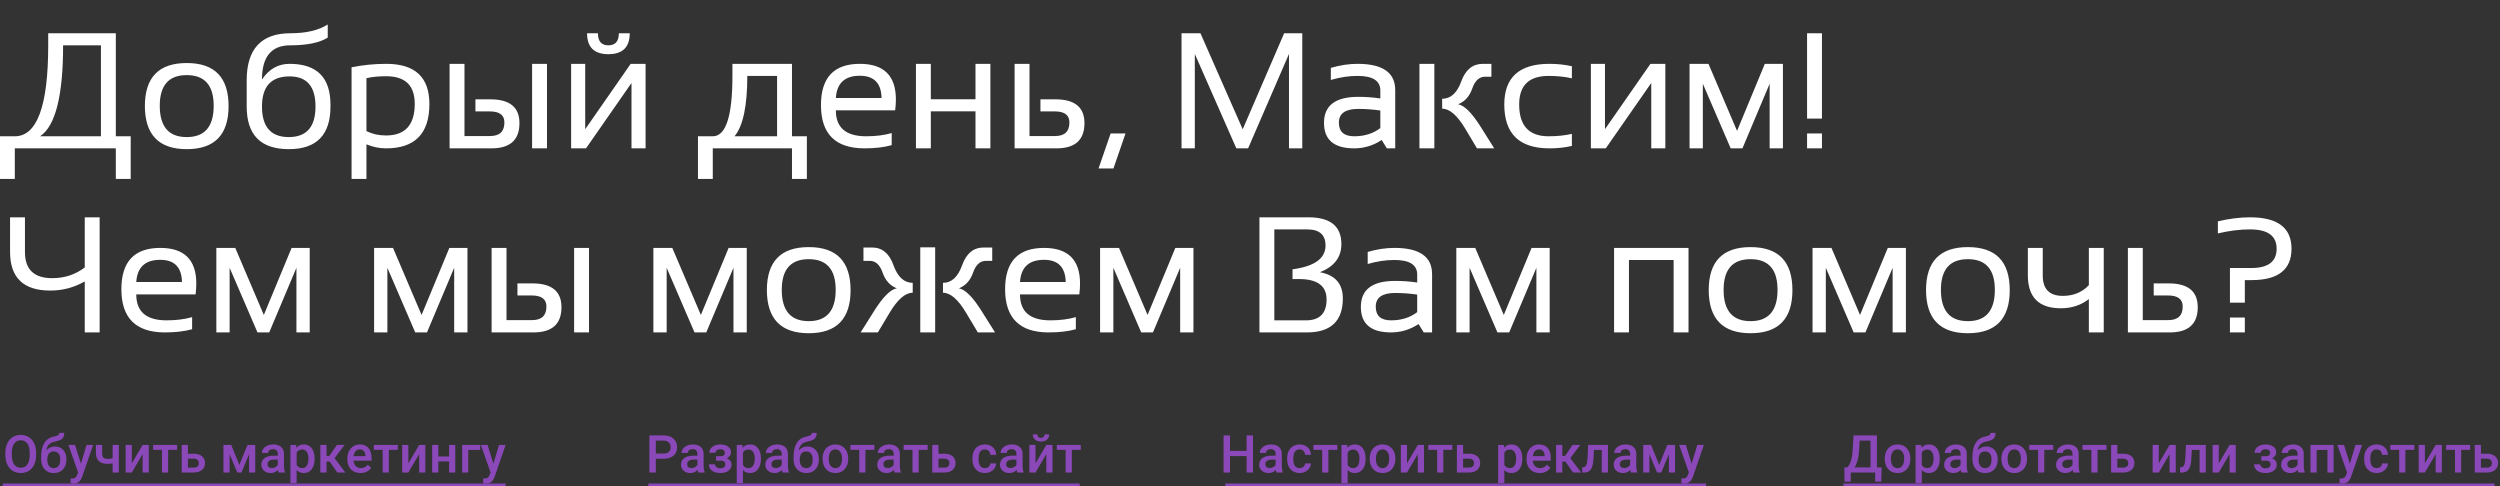
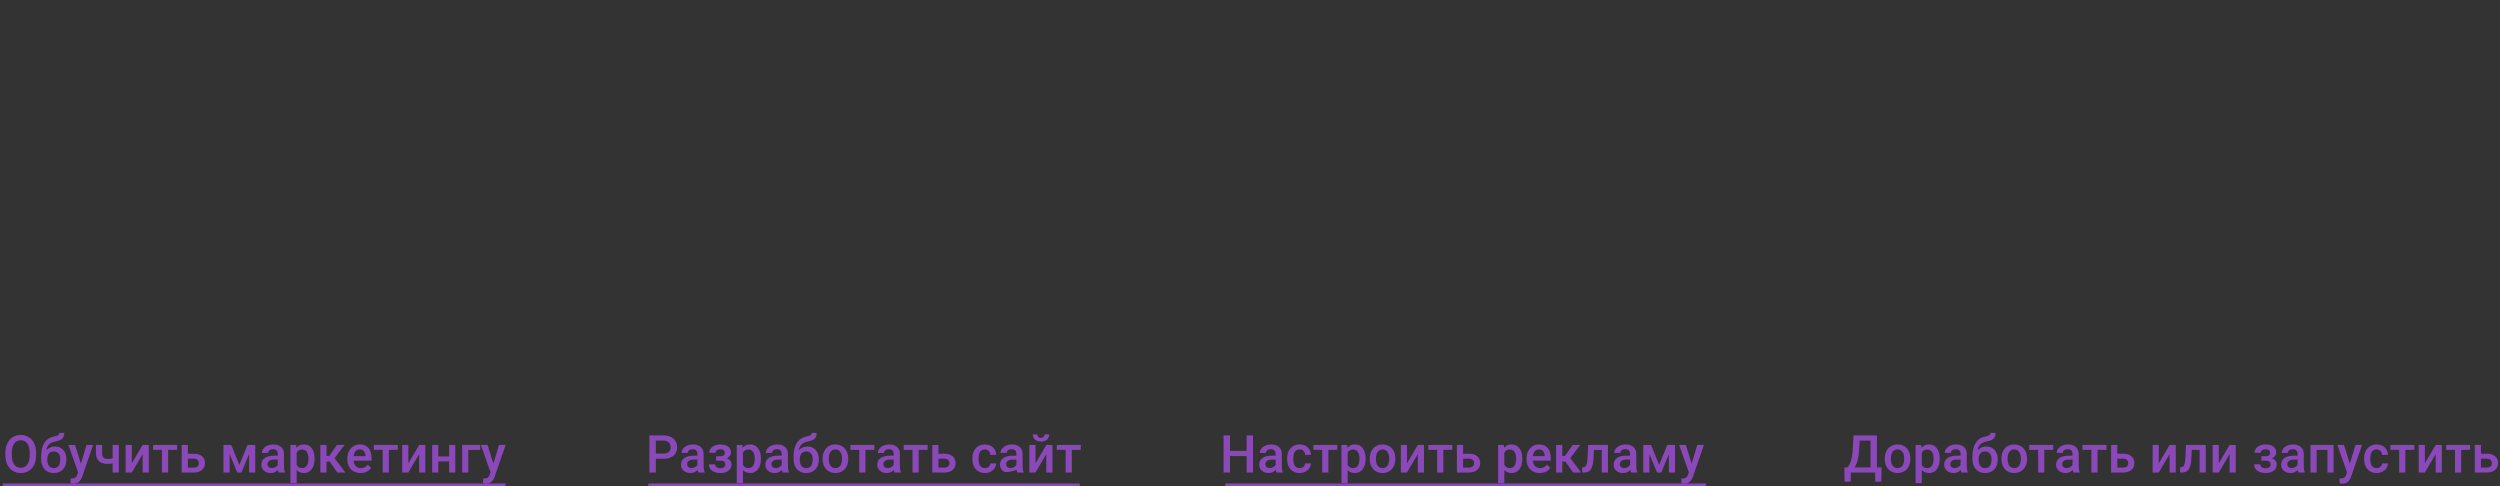
<svg xmlns="http://www.w3.org/2000/svg" width="910" height="177" viewBox="0 0 910 177" fill="none">
  <rect x="0" y="0" width="910" height="177" fill="#333333" stroke="none" />
-   <path d="M238.72 166.981V172H236.373V158.492H241.541C243.05 158.492 244.246 158.885 245.131 159.67C246.021 160.456 246.467 161.495 246.467 162.788C246.467 164.111 246.031 165.141 245.159 165.877C244.293 166.613 243.077 166.981 241.513 166.981H238.72ZM238.72 165.098H241.541C242.375 165.098 243.013 164.903 243.452 164.513C243.891 164.117 244.11 163.548 244.11 162.806C244.11 162.076 243.888 161.495 243.442 161.062C242.997 160.623 242.385 160.397 241.605 160.385H238.72V165.098ZM254.195 172C254.096 171.808 254.009 171.496 253.935 171.063C253.218 171.811 252.339 172.186 251.3 172.186C250.292 172.186 249.47 171.898 248.833 171.323C248.195 170.748 247.877 170.036 247.877 169.189C247.877 168.119 248.273 167.299 249.064 166.73C249.862 166.155 251 165.868 252.479 165.868H253.861V165.209C253.861 164.689 253.715 164.275 253.425 163.966C253.134 163.65 252.692 163.493 252.098 163.493C251.585 163.493 251.164 163.623 250.836 163.882C250.509 164.136 250.345 164.461 250.345 164.856H248.09C248.09 164.306 248.273 163.793 248.638 163.316C249.003 162.834 249.497 162.457 250.122 162.185C250.753 161.912 251.455 161.776 252.228 161.776C253.403 161.776 254.34 162.073 255.039 162.667C255.738 163.255 256.097 164.083 256.115 165.153V169.681C256.115 170.584 256.242 171.304 256.496 171.842V172H254.195ZM251.718 170.376C252.163 170.376 252.581 170.268 252.97 170.052C253.366 169.835 253.663 169.545 253.861 169.18V167.287H252.646C251.811 167.287 251.183 167.432 250.762 167.723C250.342 168.014 250.131 168.425 250.131 168.957C250.131 169.39 250.274 169.736 250.558 169.996C250.849 170.25 251.235 170.376 251.718 170.376ZM266.079 164.708C266.079 165.153 265.943 165.565 265.671 165.942C265.405 166.313 265.028 166.61 264.539 166.833C265.689 167.235 266.265 168.011 266.265 169.161C266.265 170.083 265.89 170.819 265.142 171.369C264.394 171.913 263.392 172.186 262.136 172.186C261.369 172.186 260.67 172.059 260.04 171.805C259.409 171.545 258.917 171.181 258.564 170.71C258.212 170.234 258.036 169.671 258.036 169.022H260.281C260.281 169.43 260.463 169.773 260.828 170.052C261.193 170.324 261.654 170.46 262.21 170.46C262.761 170.46 263.197 170.333 263.519 170.08C263.846 169.82 264.01 169.483 264.01 169.068C264.01 168.58 263.868 168.227 263.583 168.011C263.299 167.794 262.86 167.686 262.266 167.686H260.652V166.062H262.322C263.33 166.05 263.834 165.636 263.834 164.819C263.834 164.411 263.689 164.093 263.398 163.864C263.107 163.635 262.708 163.521 262.201 163.521C261.706 163.521 261.289 163.644 260.949 163.892C260.609 164.133 260.438 164.439 260.438 164.81H258.193C258.193 163.926 258.564 163.202 259.307 162.639C260.049 162.07 260.992 161.786 262.136 161.786C263.379 161.786 264.347 162.039 265.04 162.546C265.733 163.054 266.079 163.774 266.079 164.708ZM276.971 167.083C276.971 168.635 276.618 169.875 275.913 170.803C275.208 171.725 274.262 172.186 273.074 172.186C271.973 172.186 271.092 171.824 270.43 171.1V175.859H268.176V161.962H270.254L270.347 162.982C271.008 162.178 271.908 161.776 273.046 161.776C274.271 161.776 275.23 162.234 275.922 163.149C276.621 164.059 276.971 165.323 276.971 166.944V167.083ZM274.726 166.888C274.726 165.886 274.525 165.091 274.123 164.504C273.727 163.916 273.158 163.623 272.416 163.623C271.494 163.623 270.832 164.003 270.43 164.764V169.217C270.838 169.996 271.506 170.386 272.434 170.386C273.152 170.386 273.711 170.098 274.113 169.523C274.521 168.942 274.726 168.063 274.726 166.888ZM284.884 172C284.785 171.808 284.699 171.496 284.625 171.063C283.907 171.811 283.029 172.186 281.99 172.186C280.982 172.186 280.159 171.898 279.522 171.323C278.885 170.748 278.566 170.036 278.566 169.189C278.566 168.119 278.962 167.299 279.754 166.73C280.552 166.155 281.69 165.868 283.168 165.868H284.55V165.209C284.55 164.689 284.405 164.275 284.114 163.966C283.824 163.65 283.381 163.493 282.788 163.493C282.274 163.493 281.854 163.623 281.526 163.882C281.198 164.136 281.034 164.461 281.034 164.856H278.78C278.78 164.306 278.962 163.793 279.327 163.316C279.692 162.834 280.187 162.457 280.812 162.185C281.442 161.912 282.144 161.776 282.917 161.776C284.093 161.776 285.03 162.073 285.729 162.667C286.427 163.255 286.786 164.083 286.805 165.153V169.681C286.805 170.584 286.931 171.304 287.185 171.842V172H284.884ZM282.407 170.376C282.853 170.376 283.27 170.268 283.66 170.052C284.056 169.835 284.352 169.545 284.55 169.18V167.287H283.335C282.5 167.287 281.872 167.432 281.452 167.723C281.031 168.014 280.821 168.425 280.821 168.957C280.821 169.39 280.963 169.736 281.248 169.996C281.538 170.25 281.925 170.376 282.407 170.376ZM293.893 162.519C295.154 162.519 296.166 162.942 296.926 163.79C297.687 164.631 298.067 165.775 298.067 167.222V167.333C298.067 168.781 297.653 169.953 296.824 170.85C296.002 171.746 294.882 172.195 293.466 172.195C292.087 172.195 290.973 171.737 290.126 170.822C289.279 169.906 288.855 168.657 288.855 167.074V166.424C288.855 164.26 289.238 162.546 290.005 161.285C290.772 160.023 291.917 159.234 293.438 158.919C294.292 158.746 294.842 158.563 295.089 158.372C295.343 158.174 295.47 157.908 295.47 157.574H297.288C297.288 158.198 297.186 158.706 296.982 159.095C296.778 159.485 296.465 159.803 296.045 160.051C295.624 160.292 294.901 160.521 293.874 160.737C292.934 160.935 292.216 161.288 291.722 161.795C291.233 162.302 290.905 163.004 290.738 163.901C291.635 162.979 292.687 162.519 293.893 162.519ZM293.447 164.328C292.717 164.328 292.145 164.575 291.731 165.07C291.317 165.558 291.109 166.313 291.109 167.333C291.109 168.298 291.313 169.05 291.722 169.588C292.13 170.126 292.711 170.395 293.466 170.395C294.214 170.395 294.792 170.126 295.201 169.588C295.615 169.044 295.822 168.227 295.822 167.139C295.822 166.273 295.615 165.589 295.201 165.088C294.792 164.581 294.208 164.328 293.447 164.328ZM299.413 166.888C299.413 165.905 299.607 165.02 299.997 164.235C300.387 163.443 300.934 162.837 301.639 162.417C302.344 161.99 303.154 161.776 304.07 161.776C305.424 161.776 306.522 162.212 307.363 163.084C308.211 163.957 308.668 165.113 308.736 166.554L308.746 167.083C308.746 168.073 308.554 168.957 308.17 169.736C307.793 170.516 307.249 171.119 306.538 171.545C305.833 171.972 305.016 172.186 304.088 172.186C302.672 172.186 301.537 171.715 300.684 170.775C299.836 169.829 299.413 168.57 299.413 167V166.888ZM301.667 167.083C301.667 168.116 301.88 168.926 302.307 169.514C302.734 170.095 303.328 170.386 304.088 170.386C304.849 170.386 305.44 170.089 305.86 169.495C306.287 168.901 306.5 168.032 306.5 166.888C306.5 165.874 306.281 165.07 305.842 164.476C305.409 163.882 304.818 163.585 304.07 163.585C303.334 163.585 302.749 163.879 302.316 164.467C301.883 165.048 301.667 165.92 301.667 167.083ZM318.273 163.752H315.017V172H312.763V163.752H309.543V161.962H318.273V163.752ZM325.63 172C325.531 171.808 325.445 171.496 325.371 171.063C324.653 171.811 323.775 172.186 322.736 172.186C321.728 172.186 320.905 171.898 320.268 171.323C319.631 170.748 319.312 170.036 319.312 169.189C319.312 168.119 319.708 167.299 320.5 166.73C321.298 166.155 322.436 165.868 323.914 165.868H325.296V165.209C325.296 164.689 325.151 164.275 324.86 163.966C324.57 163.65 324.127 163.493 323.534 163.493C323.02 163.493 322.6 163.623 322.272 163.882C321.944 164.136 321.78 164.461 321.78 164.856H319.526C319.526 164.306 319.708 163.793 320.073 163.316C320.438 162.834 320.933 162.457 321.558 162.185C322.188 161.912 322.89 161.776 323.664 161.776C324.839 161.776 325.776 162.073 326.475 162.667C327.174 163.255 327.532 164.083 327.551 165.153V169.681C327.551 170.584 327.678 171.304 327.931 171.842V172H325.63ZM323.153 170.376C323.599 170.376 324.016 170.268 324.406 170.052C324.802 169.835 325.098 169.545 325.296 169.18V167.287H324.081C323.246 167.287 322.618 167.432 322.198 167.723C321.777 168.014 321.567 168.425 321.567 168.957C321.567 169.39 321.709 169.736 321.994 169.996C322.284 170.25 322.671 170.376 323.153 170.376ZM337.663 163.752H334.407V172H332.152V163.752H328.933V161.962H337.663V163.752ZM341.597 165.153H343.805C344.627 165.153 345.345 165.296 345.957 165.58C346.569 165.865 347.033 166.264 347.349 166.777C347.67 167.29 347.831 167.887 347.831 168.567C347.831 169.6 347.466 170.429 346.736 171.054C346.007 171.678 345.035 171.994 343.823 172H339.342V161.962H341.597V165.153ZM341.597 166.962V170.2H343.795C344.346 170.2 344.779 170.064 345.094 169.792C345.416 169.514 345.577 169.121 345.577 168.614C345.577 168.107 345.419 167.708 345.104 167.417C344.794 167.12 344.374 166.969 343.842 166.962H341.597ZM358.491 170.386C359.054 170.386 359.521 170.222 359.892 169.894C360.263 169.566 360.461 169.161 360.485 168.679H362.61C362.585 169.303 362.39 169.888 362.025 170.432C361.66 170.97 361.166 171.397 360.541 171.712C359.916 172.028 359.242 172.186 358.519 172.186C357.115 172.186 356.001 171.731 355.179 170.822C354.356 169.913 353.945 168.657 353.945 167.055V166.823C353.945 165.296 354.353 164.074 355.169 163.159C355.986 162.237 357.099 161.776 358.509 161.776C359.703 161.776 360.674 162.126 361.422 162.825C362.177 163.517 362.573 164.43 362.61 165.562H360.485C360.461 164.986 360.263 164.513 359.892 164.142C359.527 163.771 359.06 163.585 358.491 163.585C357.761 163.585 357.198 163.851 356.802 164.383C356.406 164.909 356.205 165.71 356.199 166.786V167.148C356.199 168.236 356.394 169.05 356.784 169.588C357.18 170.12 357.749 170.386 358.491 170.386ZM370.31 172C370.211 171.808 370.125 171.496 370.05 171.063C369.333 171.811 368.455 172.186 367.416 172.186C366.407 172.186 365.585 171.898 364.948 171.323C364.311 170.748 363.992 170.036 363.992 169.189C363.992 168.119 364.388 167.299 365.18 166.73C365.978 166.155 367.116 165.868 368.594 165.868H369.976V165.209C369.976 164.689 369.831 164.275 369.54 163.966C369.249 163.65 368.807 163.493 368.213 163.493C367.7 163.493 367.279 163.623 366.952 163.882C366.624 164.136 366.46 164.461 366.46 164.856H364.206C364.206 164.306 364.388 163.793 364.753 163.316C365.118 162.834 365.613 162.457 366.237 162.185C366.868 161.912 367.57 161.776 368.343 161.776C369.518 161.776 370.455 162.073 371.154 162.667C371.853 163.255 372.212 164.083 372.23 165.153V169.681C372.23 170.584 372.357 171.304 372.611 171.842V172H370.31ZM367.833 170.376C368.278 170.376 368.696 170.268 369.085 170.052C369.481 169.835 369.778 169.545 369.976 169.18V167.287H368.761C367.926 167.287 367.298 167.432 366.877 167.723C366.457 168.014 366.247 168.425 366.247 168.957C366.247 169.39 366.389 169.736 366.673 169.996C366.964 170.25 367.351 170.376 367.833 170.376ZM380.858 161.962H383.104V172H380.858V165.302L376.925 172H374.68V161.962H376.925V168.66L380.858 161.962ZM381.916 158.112C381.916 158.891 381.644 159.522 381.1 160.004C380.555 160.487 379.829 160.728 378.919 160.728C378.01 160.728 377.284 160.487 376.739 160.004C376.195 159.522 375.923 158.891 375.923 158.112H377.611C377.611 158.52 377.726 158.839 377.955 159.067C378.19 159.29 378.511 159.401 378.919 159.401C379.328 159.401 379.646 159.29 379.875 159.067C380.104 158.839 380.218 158.52 380.218 158.112H381.916ZM393.401 163.752H390.145V172H387.891V163.752H384.671V161.962H393.401V163.752Z" fill="#8A48B8" />
+   <path d="M238.72 166.981V172H236.373V158.492H241.541C243.05 158.492 244.246 158.885 245.131 159.67C246.021 160.456 246.467 161.495 246.467 162.788C246.467 164.111 246.031 165.141 245.159 165.877C244.293 166.613 243.077 166.981 241.513 166.981H238.72ZM238.72 165.098H241.541C242.375 165.098 243.013 164.903 243.452 164.513C243.891 164.117 244.11 163.548 244.11 162.806C244.11 162.076 243.888 161.495 243.442 161.062C242.997 160.623 242.385 160.397 241.605 160.385H238.72V165.098ZM254.195 172C254.096 171.808 254.009 171.496 253.935 171.063C253.218 171.811 252.339 172.186 251.3 172.186C250.292 172.186 249.47 171.898 248.833 171.323C248.195 170.748 247.877 170.036 247.877 169.189C247.877 168.119 248.273 167.299 249.064 166.73C249.862 166.155 251 165.868 252.479 165.868H253.861V165.209C253.861 164.689 253.715 164.275 253.425 163.966C253.134 163.65 252.692 163.493 252.098 163.493C251.585 163.493 251.164 163.623 250.836 163.882C250.509 164.136 250.345 164.461 250.345 164.856H248.09C248.09 164.306 248.273 163.793 248.638 163.316C249.003 162.834 249.497 162.457 250.122 162.185C250.753 161.912 251.455 161.776 252.228 161.776C253.403 161.776 254.34 162.073 255.039 162.667C255.738 163.255 256.097 164.083 256.115 165.153V169.681C256.115 170.584 256.242 171.304 256.496 171.842V172H254.195ZM251.718 170.376C252.163 170.376 252.581 170.268 252.97 170.052C253.366 169.835 253.663 169.545 253.861 169.18V167.287H252.646C251.811 167.287 251.183 167.432 250.762 167.723C250.342 168.014 250.131 168.425 250.131 168.957C250.131 169.39 250.274 169.736 250.558 169.996C250.849 170.25 251.235 170.376 251.718 170.376ZM266.079 164.708C266.079 165.153 265.943 165.565 265.671 165.942C265.405 166.313 265.028 166.61 264.539 166.833C265.689 167.235 266.265 168.011 266.265 169.161C266.265 170.083 265.89 170.819 265.142 171.369C264.394 171.913 263.392 172.186 262.136 172.186C261.369 172.186 260.67 172.059 260.04 171.805C259.409 171.545 258.917 171.181 258.564 170.71C258.212 170.234 258.036 169.671 258.036 169.022H260.281C260.281 169.43 260.463 169.773 260.828 170.052C261.193 170.324 261.654 170.46 262.21 170.46C262.761 170.46 263.197 170.333 263.519 170.08C263.846 169.82 264.01 169.483 264.01 169.068C264.01 168.58 263.868 168.227 263.583 168.011C263.299 167.794 262.86 167.686 262.266 167.686H260.652V166.062H262.322C263.33 166.05 263.834 165.636 263.834 164.819C263.834 164.411 263.689 164.093 263.398 163.864C263.107 163.635 262.708 163.521 262.201 163.521C261.706 163.521 261.289 163.644 260.949 163.892C260.609 164.133 260.438 164.439 260.438 164.81H258.193C258.193 163.926 258.564 163.202 259.307 162.639C260.049 162.07 260.992 161.786 262.136 161.786C263.379 161.786 264.347 162.039 265.04 162.546C265.733 163.054 266.079 163.774 266.079 164.708ZM276.971 167.083C276.971 168.635 276.618 169.875 275.913 170.803C275.208 171.725 274.262 172.186 273.074 172.186C271.973 172.186 271.092 171.824 270.43 171.1V175.859H268.176V161.962H270.254L270.347 162.982C271.008 162.178 271.908 161.776 273.046 161.776C274.271 161.776 275.23 162.234 275.922 163.149C276.621 164.059 276.971 165.323 276.971 166.944V167.083ZM274.726 166.888C274.726 165.886 274.525 165.091 274.123 164.504C273.727 163.916 273.158 163.623 272.416 163.623C271.494 163.623 270.832 164.003 270.43 164.764V169.217C270.838 169.996 271.506 170.386 272.434 170.386C273.152 170.386 273.711 170.098 274.113 169.523C274.521 168.942 274.726 168.063 274.726 166.888ZM284.884 172C284.785 171.808 284.699 171.496 284.625 171.063C283.907 171.811 283.029 172.186 281.99 172.186C280.982 172.186 280.159 171.898 279.522 171.323C278.885 170.748 278.566 170.036 278.566 169.189C278.566 168.119 278.962 167.299 279.754 166.73C280.552 166.155 281.69 165.868 283.168 165.868H284.55V165.209C284.55 164.689 284.405 164.275 284.114 163.966C283.824 163.65 283.381 163.493 282.788 163.493C282.274 163.493 281.854 163.623 281.526 163.882C281.198 164.136 281.034 164.461 281.034 164.856H278.78C278.78 164.306 278.962 163.793 279.327 163.316C279.692 162.834 280.187 162.457 280.812 162.185C281.442 161.912 282.144 161.776 282.917 161.776C284.093 161.776 285.03 162.073 285.729 162.667C286.427 163.255 286.786 164.083 286.805 165.153V169.681C286.805 170.584 286.931 171.304 287.185 171.842V172H284.884ZM282.407 170.376C282.853 170.376 283.27 170.268 283.66 170.052C284.056 169.835 284.352 169.545 284.55 169.18V167.287H283.335C282.5 167.287 281.872 167.432 281.452 167.723C281.031 168.014 280.821 168.425 280.821 168.957C280.821 169.39 280.963 169.736 281.248 169.996C281.538 170.25 281.925 170.376 282.407 170.376ZM293.893 162.519C295.154 162.519 296.166 162.942 296.926 163.79C297.687 164.631 298.067 165.775 298.067 167.222V167.333C298.067 168.781 297.653 169.953 296.824 170.85C296.002 171.746 294.882 172.195 293.466 172.195C292.087 172.195 290.973 171.737 290.126 170.822C289.279 169.906 288.855 168.657 288.855 167.074V166.424C288.855 164.26 289.238 162.546 290.005 161.285C290.772 160.023 291.917 159.234 293.438 158.919C294.292 158.746 294.842 158.563 295.089 158.372C295.343 158.174 295.47 157.908 295.47 157.574H297.288C297.288 158.198 297.186 158.706 296.982 159.095C296.778 159.485 296.465 159.803 296.045 160.051C295.624 160.292 294.901 160.521 293.874 160.737C292.934 160.935 292.216 161.288 291.722 161.795C291.233 162.302 290.905 163.004 290.738 163.901C291.635 162.979 292.687 162.519 293.893 162.519ZM293.447 164.328C292.717 164.328 292.145 164.575 291.731 165.07C291.317 165.558 291.109 166.313 291.109 167.333C291.109 168.298 291.313 169.05 291.722 169.588C292.13 170.126 292.711 170.395 293.466 170.395C294.214 170.395 294.792 170.126 295.201 169.588C295.615 169.044 295.822 168.227 295.822 167.139C295.822 166.273 295.615 165.589 295.201 165.088C294.792 164.581 294.208 164.328 293.447 164.328ZM299.413 166.888C299.413 165.905 299.607 165.02 299.997 164.235C300.387 163.443 300.934 162.837 301.639 162.417C302.344 161.99 303.154 161.776 304.07 161.776C305.424 161.776 306.522 162.212 307.363 163.084C308.211 163.957 308.668 165.113 308.736 166.554L308.746 167.083C308.746 168.073 308.554 168.957 308.17 169.736C307.793 170.516 307.249 171.119 306.538 171.545C305.833 171.972 305.016 172.186 304.088 172.186C302.672 172.186 301.537 171.715 300.684 170.775C299.836 169.829 299.413 168.57 299.413 167V166.888ZM301.667 167.083C301.667 168.116 301.88 168.926 302.307 169.514C302.734 170.095 303.328 170.386 304.088 170.386C304.849 170.386 305.44 170.089 305.86 169.495C306.287 168.901 306.5 168.032 306.5 166.888C306.5 165.874 306.281 165.07 305.842 164.476C305.409 163.882 304.818 163.585 304.07 163.585C303.334 163.585 302.749 163.879 302.316 164.467C301.883 165.048 301.667 165.92 301.667 167.083ZM318.273 163.752H315.017V172H312.763V163.752H309.543V161.962H318.273V163.752ZM325.63 172C325.531 171.808 325.445 171.496 325.371 171.063C324.653 171.811 323.775 172.186 322.736 172.186C321.728 172.186 320.905 171.898 320.268 171.323C319.631 170.748 319.312 170.036 319.312 169.189C319.312 168.119 319.708 167.299 320.5 166.73C321.298 166.155 322.436 165.868 323.914 165.868H325.296V165.209C325.296 164.689 325.151 164.275 324.86 163.966C324.57 163.65 324.127 163.493 323.534 163.493C323.02 163.493 322.6 163.623 322.272 163.882C321.944 164.136 321.78 164.461 321.78 164.856H319.526C319.526 164.306 319.708 163.793 320.073 163.316C320.438 162.834 320.933 162.457 321.558 162.185C322.188 161.912 322.89 161.776 323.664 161.776C324.839 161.776 325.776 162.073 326.475 162.667C327.174 163.255 327.532 164.083 327.551 165.153V169.681C327.551 170.584 327.678 171.304 327.931 171.842V172H325.63ZM323.153 170.376C323.599 170.376 324.016 170.268 324.406 170.052C324.802 169.835 325.098 169.545 325.296 169.18V167.287H324.081C323.246 167.287 322.618 167.432 322.198 167.723C321.777 168.014 321.567 168.425 321.567 168.957C321.567 169.39 321.709 169.736 321.994 169.996C322.284 170.25 322.671 170.376 323.153 170.376ZM337.663 163.752H334.407V172H332.152V163.752H328.933V161.962H337.663V163.752ZM341.597 165.153H343.805C344.627 165.153 345.345 165.296 345.957 165.58C346.569 165.865 347.033 166.264 347.349 166.777C347.67 167.29 347.831 167.887 347.831 168.567C347.831 169.6 347.466 170.429 346.736 171.054C346.007 171.678 345.035 171.994 343.823 172H339.342V161.962H341.597V165.153ZM341.597 166.962V170.2H343.795C344.346 170.2 344.779 170.064 345.094 169.792C345.416 169.514 345.577 169.121 345.577 168.614C345.577 168.107 345.419 167.708 345.104 167.417C344.794 167.12 344.374 166.969 343.842 166.962H341.597ZM358.491 170.386C359.054 170.386 359.521 170.222 359.892 169.894C360.263 169.566 360.461 169.161 360.485 168.679H362.61C362.585 169.303 362.39 169.888 362.025 170.432C361.66 170.97 361.166 171.397 360.541 171.712C359.916 172.028 359.242 172.186 358.519 172.186C357.115 172.186 356.001 171.731 355.179 170.822C354.356 169.913 353.945 168.657 353.945 167.055V166.823C353.945 165.296 354.353 164.074 355.169 163.159C355.986 162.237 357.099 161.776 358.509 161.776C359.703 161.776 360.674 162.126 361.422 162.825C362.177 163.517 362.573 164.43 362.61 165.562H360.485C360.461 164.986 360.263 164.513 359.892 164.142C359.527 163.771 359.06 163.585 358.491 163.585C357.761 163.585 357.198 163.851 356.802 164.383C356.406 164.909 356.205 165.71 356.199 166.786V167.148C356.199 168.236 356.394 169.05 356.784 169.588C357.18 170.12 357.749 170.386 358.491 170.386ZM370.31 172C370.211 171.808 370.125 171.496 370.05 171.063C366.407 172.186 365.585 171.898 364.948 171.323C364.311 170.748 363.992 170.036 363.992 169.189C363.992 168.119 364.388 167.299 365.18 166.73C365.978 166.155 367.116 165.868 368.594 165.868H369.976V165.209C369.976 164.689 369.831 164.275 369.54 163.966C369.249 163.65 368.807 163.493 368.213 163.493C367.7 163.493 367.279 163.623 366.952 163.882C366.624 164.136 366.46 164.461 366.46 164.856H364.206C364.206 164.306 364.388 163.793 364.753 163.316C365.118 162.834 365.613 162.457 366.237 162.185C366.868 161.912 367.57 161.776 368.343 161.776C369.518 161.776 370.455 162.073 371.154 162.667C371.853 163.255 372.212 164.083 372.23 165.153V169.681C372.23 170.584 372.357 171.304 372.611 171.842V172H370.31ZM367.833 170.376C368.278 170.376 368.696 170.268 369.085 170.052C369.481 169.835 369.778 169.545 369.976 169.18V167.287H368.761C367.926 167.287 367.298 167.432 366.877 167.723C366.457 168.014 366.247 168.425 366.247 168.957C366.247 169.39 366.389 169.736 366.673 169.996C366.964 170.25 367.351 170.376 367.833 170.376ZM380.858 161.962H383.104V172H380.858V165.302L376.925 172H374.68V161.962H376.925V168.66L380.858 161.962ZM381.916 158.112C381.916 158.891 381.644 159.522 381.1 160.004C380.555 160.487 379.829 160.728 378.919 160.728C378.01 160.728 377.284 160.487 376.739 160.004C376.195 159.522 375.923 158.891 375.923 158.112H377.611C377.611 158.52 377.726 158.839 377.955 159.067C378.19 159.29 378.511 159.401 378.919 159.401C379.328 159.401 379.646 159.29 379.875 159.067C380.104 158.839 380.218 158.52 380.218 158.112H381.916ZM393.401 163.752H390.145V172H387.891V163.752H384.671V161.962H393.401V163.752Z" fill="#8A48B8" />
  <line x1="236" y1="176.5" x2="393" y2="176.5" stroke="#8A48B8" />
  <path d="M684.795 175.321H682.569V172H673.672V175.321H671.408L671.334 170.126H672.419C672.958 169.606 673.387 168.852 673.709 167.862C674.031 166.867 674.238 165.741 674.331 164.485L674.683 158.492H683.2V170.126H684.916L684.795 175.321ZM675.073 170.126H680.862V160.385H676.919L676.696 164.188C676.529 166.73 675.988 168.71 675.073 170.126ZM686.039 166.888C686.039 165.905 686.233 165.02 686.623 164.235C687.013 163.443 687.56 162.837 688.265 162.417C688.97 161.99 689.78 161.776 690.696 161.776C692.05 161.776 693.148 162.212 693.989 163.084C694.837 163.957 695.294 165.113 695.362 166.554L695.372 167.083C695.372 168.073 695.18 168.957 694.796 169.736C694.419 170.516 693.875 171.119 693.164 171.545C692.458 171.972 691.642 172.186 690.714 172.186C689.298 172.186 688.163 171.715 687.31 170.775C686.462 169.829 686.039 168.57 686.039 167V166.888ZM688.293 167.083C688.293 168.116 688.506 168.926 688.933 169.514C689.36 170.095 689.954 170.386 690.714 170.386C691.475 170.386 692.066 170.089 692.486 169.495C692.913 168.901 693.126 168.032 693.126 166.888C693.126 165.874 692.907 165.07 692.468 164.476C692.035 163.882 691.444 163.585 690.696 163.585C689.96 163.585 689.375 163.879 688.942 164.467C688.509 165.048 688.293 165.92 688.293 167.083ZM706.068 167.083C706.068 168.635 705.716 169.875 705.011 170.803C704.306 171.725 703.359 172.186 702.172 172.186C701.071 172.186 700.19 171.824 699.528 171.1V175.859H697.273V161.962H699.352L699.444 162.982C700.106 162.178 701.006 161.776 702.144 161.776C703.369 161.776 704.327 162.234 705.02 163.149C705.719 164.059 706.068 165.323 706.068 166.944V167.083ZM703.823 166.888C703.823 165.886 703.622 165.091 703.22 164.504C702.824 163.916 702.255 163.623 701.513 163.623C700.592 163.623 699.93 164.003 699.528 164.764V169.217C699.936 169.996 700.604 170.386 701.532 170.386C702.249 170.386 702.809 170.098 703.211 169.523C703.619 168.942 703.823 168.063 703.823 166.888ZM713.982 172C713.883 171.808 713.796 171.496 713.722 171.063C713.005 171.811 712.126 172.186 711.087 172.186C710.079 172.186 709.257 171.898 708.62 171.323C707.983 170.748 707.664 170.036 707.664 169.189C707.664 168.119 708.06 167.299 708.852 166.73C709.649 166.155 710.787 165.868 712.266 165.868H713.648V165.209C713.648 164.689 713.503 164.275 713.212 163.966C712.921 163.65 712.479 163.493 711.885 163.493C711.372 163.493 710.951 163.623 710.624 163.882C710.296 164.136 710.132 164.461 710.132 164.856H707.877C707.877 164.306 708.06 163.793 708.425 163.316C708.79 162.834 709.285 162.457 709.909 162.185C710.54 161.912 711.242 161.776 712.015 161.776C713.19 161.776 714.127 162.073 714.826 162.667C715.525 163.255 715.884 164.083 715.902 165.153V169.681C715.902 170.584 716.029 171.304 716.283 171.842V172H713.982ZM711.505 170.376C711.95 170.376 712.368 170.268 712.757 170.052C713.153 169.835 713.45 169.545 713.648 169.18V167.287H712.433C711.598 167.287 710.97 167.432 710.549 167.723C710.129 168.014 709.918 168.425 709.918 168.957C709.918 169.39 710.061 169.736 710.345 169.996C710.636 170.25 711.022 170.376 711.505 170.376ZM722.99 162.519C724.252 162.519 725.263 162.942 726.024 163.79C726.785 164.631 727.165 165.775 727.165 167.222V167.333C727.165 168.781 726.751 169.953 725.922 170.85C725.099 171.746 723.98 172.195 722.563 172.195C721.184 172.195 720.071 171.737 719.224 170.822C718.376 169.906 717.953 168.657 717.953 167.074V166.424C717.953 164.26 718.336 162.546 719.103 161.285C719.87 160.023 721.014 159.234 722.536 158.919C723.389 158.746 723.94 158.563 724.187 158.372C724.441 158.174 724.567 157.908 724.567 157.574H726.386C726.386 158.198 726.284 158.706 726.08 159.095C725.875 159.485 725.563 159.803 725.143 160.051C724.722 160.292 723.998 160.521 722.972 160.737C722.032 160.935 721.314 161.288 720.819 161.795C720.331 162.302 720.003 163.004 719.836 163.901C720.733 162.979 721.784 162.519 722.99 162.519ZM722.545 164.328C721.815 164.328 721.243 164.575 720.829 165.07C720.414 165.558 720.207 166.313 720.207 167.333C720.207 168.298 720.411 169.05 720.819 169.588C721.228 170.126 721.809 170.395 722.563 170.395C723.312 170.395 723.89 170.126 724.298 169.588C724.713 169.044 724.92 168.227 724.92 167.139C724.92 166.273 724.713 165.589 724.298 165.088C723.89 164.581 723.306 164.328 722.545 164.328ZM728.51 166.888C728.51 165.905 728.705 165.02 729.095 164.235C729.484 163.443 730.032 162.837 730.737 162.417C731.442 161.99 732.252 161.776 733.167 161.776C734.522 161.776 735.62 162.212 736.461 163.084C737.308 163.957 737.766 165.113 737.834 166.554L737.843 167.083C737.843 168.073 737.652 168.957 737.268 169.736C736.891 170.516 736.347 171.119 735.635 171.545C734.93 171.972 734.114 172.186 733.186 172.186C731.77 172.186 730.635 171.715 729.781 170.775C728.934 169.829 728.51 168.57 728.51 167V166.888ZM730.765 167.083C730.765 168.116 730.978 168.926 731.405 169.514C731.832 170.095 732.425 170.386 733.186 170.386C733.947 170.386 734.537 170.089 734.958 169.495C735.385 168.901 735.598 168.032 735.598 166.888C735.598 165.874 735.379 165.07 734.939 164.476C734.507 163.882 733.916 163.585 733.167 163.585C732.431 163.585 731.847 163.879 731.414 164.467C730.981 165.048 730.765 165.92 730.765 167.083ZM747.371 163.752H744.115V172H741.86V163.752H738.641V161.962H747.371V163.752ZM754.728 172C754.629 171.808 754.542 171.496 754.468 171.063C753.751 171.811 752.873 172.186 751.833 172.186C750.825 172.186 750.003 171.898 749.366 171.323C748.729 170.748 748.41 170.036 748.41 169.189C748.41 168.119 748.806 167.299 749.598 166.73C750.396 166.155 751.534 165.868 753.012 165.868H754.394V165.209C754.394 164.689 754.249 164.275 753.958 163.966C753.667 163.65 753.225 163.493 752.631 163.493C752.118 163.493 751.697 163.623 751.37 163.882C751.042 164.136 750.878 164.461 750.878 164.856H748.624C748.624 164.306 748.806 163.793 749.171 163.316C749.536 162.834 750.031 162.457 750.655 162.185C751.286 161.912 751.988 161.776 752.761 161.776C753.936 161.776 754.873 162.073 755.572 162.667C756.271 163.255 756.63 164.083 756.648 165.153V169.681C756.648 170.584 756.775 171.304 757.029 171.842V172H754.728ZM752.251 170.376C752.696 170.376 753.114 170.268 753.503 170.052C753.899 169.835 754.196 169.545 754.394 169.18V167.287H753.179C752.344 167.287 751.716 167.432 751.295 167.723C750.875 168.014 750.665 168.425 750.665 168.957C750.665 169.39 750.807 169.736 751.091 169.996C751.382 170.25 751.769 170.376 752.251 170.376ZM766.761 163.752H763.504V172H761.25V163.752H758.031V161.962H766.761V163.752ZM770.694 165.153H772.902C773.725 165.153 774.442 165.296 775.055 165.58C775.667 165.865 776.131 166.264 776.446 166.777C776.768 167.29 776.929 167.887 776.929 168.567C776.929 169.6 776.564 170.429 775.834 171.054C775.104 171.678 774.133 171.994 772.921 172H768.44V161.962H770.694V165.153ZM770.694 166.962V170.2H772.893C773.444 170.2 773.876 170.064 774.192 169.792C774.514 169.514 774.674 169.121 774.674 168.614C774.674 168.107 774.517 167.708 774.201 167.417C773.892 167.12 773.471 166.969 772.939 166.962H770.694ZM789.731 161.962H791.977V172H789.731V165.302L785.798 172H783.553V161.962H785.798V168.66L789.731 161.962ZM802.905 161.962V172H800.651V163.78H797.812L797.626 167.278C797.509 168.96 797.184 170.169 796.652 170.905C796.127 171.635 795.319 172 794.231 172H793.535L793.526 170.126L793.99 170.08C794.485 170.012 794.843 169.712 795.066 169.18C795.295 168.642 795.44 167.664 795.502 166.248L795.688 161.962H802.905ZM811.57 161.962H813.815V172H811.57V165.302L807.637 172H805.392V161.962H807.637V168.66L811.57 161.962ZM828.548 164.708C828.548 165.153 828.412 165.565 828.14 165.942C827.874 166.313 827.496 166.61 827.008 166.833C828.158 167.235 828.733 168.011 828.733 169.161C828.733 170.083 828.359 170.819 827.611 171.369C826.862 171.913 825.861 172.186 824.605 172.186C823.838 172.186 823.139 172.059 822.508 171.805C821.877 171.545 821.386 171.181 821.033 170.71C820.681 170.234 820.504 169.671 820.504 169.022H822.75C822.75 169.43 822.932 169.773 823.297 170.052C823.662 170.324 824.123 170.46 824.679 170.46C825.23 170.46 825.666 170.333 825.987 170.08C826.315 169.82 826.479 169.483 826.479 169.068C826.479 168.58 826.337 168.227 826.052 168.011C825.768 167.794 825.329 167.686 824.735 167.686H823.121V166.062H824.791C825.799 166.05 826.303 165.636 826.303 164.819C826.303 164.411 826.157 164.093 825.867 163.864C825.576 163.635 825.177 163.521 824.67 163.521C824.175 163.521 823.758 163.644 823.417 163.892C823.077 164.133 822.907 164.439 822.907 164.81H820.662C820.662 163.926 821.033 163.202 821.775 162.639C822.518 162.07 823.461 161.786 824.605 161.786C825.848 161.786 826.816 162.039 827.509 162.546C828.201 163.054 828.548 163.774 828.548 164.708ZM836.647 172C836.548 171.808 836.461 171.496 836.387 171.063C835.67 171.811 834.792 172.186 833.752 172.186C832.744 172.186 831.922 171.898 831.285 171.323C830.648 170.748 830.329 170.036 830.329 169.189C830.329 168.119 830.725 167.299 831.517 166.73C832.314 166.155 833.452 165.868 834.931 165.868H836.313V165.209C836.313 164.689 836.168 164.275 835.877 163.966C835.586 163.65 835.144 163.493 834.55 163.493C834.037 163.493 833.616 163.623 833.289 163.882C832.961 164.136 832.797 164.461 832.797 164.856H830.542C830.542 164.306 830.725 163.793 831.09 163.316C831.455 162.834 831.95 162.457 832.574 162.185C833.205 161.912 833.907 161.776 834.68 161.776C835.855 161.776 836.792 162.073 837.491 162.667C838.19 163.255 838.549 164.083 838.567 165.153V169.681C838.567 170.584 838.694 171.304 838.948 171.842V172H836.647ZM834.17 170.376C834.615 170.376 835.033 170.268 835.422 170.052C835.818 169.835 836.115 169.545 836.313 169.18V167.287H835.098C834.263 167.287 833.635 167.432 833.214 167.723C832.794 168.014 832.583 168.425 832.583 168.957C832.583 169.39 832.726 169.736 833.01 169.996C833.301 170.25 833.688 170.376 834.17 170.376ZM849.44 172H847.186V163.78H843.271V172H841.017V161.962H849.44V172ZM855.35 168.771L857.391 161.962H859.794L855.805 173.521C855.192 175.21 854.153 176.054 852.688 176.054C852.36 176.054 851.998 175.999 851.602 175.887V174.143L852.029 174.171C852.598 174.171 853.025 174.066 853.309 173.855C853.6 173.651 853.829 173.305 853.996 172.816L854.32 171.954L850.795 161.962H853.226L855.35 168.771ZM865.091 170.386C865.654 170.386 866.121 170.222 866.492 169.894C866.863 169.566 867.061 169.161 867.086 168.679H869.21C869.186 169.303 868.991 169.888 868.626 170.432C868.261 170.97 867.766 171.397 867.142 171.712C866.517 172.028 865.843 172.186 865.119 172.186C863.715 172.186 862.602 171.731 861.779 170.822C860.957 169.913 860.545 168.657 860.545 167.055V166.823C860.545 165.296 860.954 164.074 861.77 163.159C862.586 162.237 863.7 161.776 865.11 161.776C866.304 161.776 867.275 162.126 868.023 162.825C868.778 163.517 869.173 164.43 869.21 165.562H867.086C867.061 164.986 866.863 164.513 866.492 164.142C866.127 163.771 865.66 163.585 865.091 163.585C864.361 163.585 863.799 163.851 863.403 164.383C863.007 164.909 862.806 165.71 862.8 166.786V167.148C862.8 168.236 862.995 169.05 863.384 169.588C863.78 170.12 864.349 170.386 865.091 170.386ZM878.812 163.752H875.556V172H873.302V163.752H870.083V161.962H878.812V163.752ZM886.587 161.962H888.832V172H886.587V165.302L882.653 172H880.408V161.962H882.653V168.66L886.587 161.962ZM899.13 163.752H895.874V172H893.619V163.752H890.4V161.962H899.13V163.752ZM903.063 165.153H905.271C906.094 165.153 906.812 165.296 907.424 165.58C908.036 165.865 908.5 166.264 908.815 166.777C909.137 167.29 909.298 167.887 909.298 168.567C909.298 169.6 908.933 170.429 908.203 171.054C907.473 171.678 906.502 171.994 905.29 172H900.809V161.962H903.063V165.153ZM903.063 166.962V170.2H905.262C905.813 170.2 906.246 170.064 906.561 169.792C906.883 169.514 907.043 169.121 907.043 168.614C907.043 168.107 906.886 167.708 906.57 167.417C906.261 167.12 905.84 166.969 905.309 166.962H903.063Z" fill="#8A48B8" />
-   <line x1="671" y1="176.5" x2="908" y2="176.5" stroke="#8A48B8" />
  <path d="M13.153 165.599C13.153 166.922 12.925 168.085 12.467 169.087C12.009 170.083 11.354 170.85 10.5 171.388C9.653 171.92 8.675 172.186 7.568 172.186C6.474 172.186 5.496 171.92 4.637 171.388C3.783 170.85 3.121 170.086 2.651 169.096C2.188 168.107 1.952 166.965 1.946 165.673V164.912C1.946 163.595 2.178 162.432 2.642 161.424C3.112 160.416 3.771 159.646 4.618 159.114C5.472 158.576 6.449 158.307 7.55 158.307C8.651 158.307 9.625 158.573 10.472 159.104C11.326 159.63 11.984 160.391 12.448 161.387C12.912 162.376 13.147 163.53 13.153 164.847V165.599ZM10.806 164.894C10.806 163.397 10.522 162.25 9.953 161.452C9.39 160.654 8.589 160.255 7.55 160.255C6.535 160.255 5.741 160.654 5.166 161.452C4.597 162.243 4.306 163.366 4.293 164.819V165.599C4.293 167.083 4.581 168.23 5.156 169.041C5.738 169.851 6.542 170.256 7.568 170.256C8.607 170.256 9.405 169.86 9.962 169.068C10.525 168.277 10.806 167.12 10.806 165.599V164.894ZM20 162.519C21.262 162.519 22.273 162.942 23.034 163.79C23.794 164.631 24.175 165.775 24.175 167.222V167.333C24.175 168.781 23.76 169.953 22.932 170.85C22.109 171.746 20.99 172.195 19.573 172.195C18.194 172.195 17.081 171.737 16.233 170.822C15.386 169.906 14.962 168.657 14.962 167.074V166.424C14.962 164.26 15.346 162.546 16.113 161.285C16.88 160.023 18.024 159.234 19.545 158.919C20.399 158.746 20.949 158.563 21.197 158.372C21.45 158.174 21.577 157.908 21.577 157.574H23.395C23.395 158.198 23.294 158.706 23.089 159.095C22.885 159.485 22.573 159.803 22.152 160.051C21.732 160.292 21.008 160.521 19.981 160.737C19.041 160.935 18.324 161.288 17.829 161.795C17.34 162.302 17.013 163.004 16.846 163.901C17.742 162.979 18.794 162.519 20 162.519ZM19.555 164.328C18.825 164.328 18.253 164.575 17.838 165.07C17.424 165.558 17.217 166.313 17.217 167.333C17.217 168.298 17.421 169.05 17.829 169.588C18.237 170.126 18.819 170.395 19.573 170.395C20.322 170.395 20.9 170.126 21.308 169.588C21.723 169.044 21.93 168.227 21.93 167.139C21.93 166.273 21.723 165.589 21.308 165.088C20.9 164.581 20.315 164.328 19.555 164.328ZM29.454 168.771L31.495 161.962H33.898L29.908 173.521C29.296 175.21 28.257 176.054 26.791 176.054C26.463 176.054 26.101 175.999 25.706 175.887V174.143L26.132 174.171C26.701 174.171 27.128 174.066 27.413 173.855C27.703 173.651 27.932 173.305 28.099 172.816L28.424 171.954L24.898 161.962H27.329L29.454 168.771ZM43.249 172H40.995V168.651C40.413 168.787 39.801 168.855 39.158 168.855C37.785 168.855 36.736 168.527 36.013 167.872C35.289 167.21 34.927 166.264 34.927 165.033V161.953H37.182V165.033C37.182 165.763 37.342 166.279 37.664 166.582C37.992 166.885 38.49 167.037 39.158 167.037C39.764 167.037 40.376 166.965 40.995 166.823V161.962H43.249V172ZM51.914 161.962H54.159V172H51.914V165.302L47.98 172H45.735V161.962H47.98V168.66L51.914 161.962ZM64.457 163.752H61.201V172H58.946V163.752H55.727V161.962H64.457V163.752ZM68.391 165.153H70.599C71.421 165.153 72.139 165.296 72.751 165.58C73.363 165.865 73.827 166.264 74.143 166.777C74.464 167.29 74.625 167.887 74.625 168.567C74.625 169.6 74.26 170.429 73.53 171.054C72.8 171.678 71.829 171.994 70.617 172H66.136V161.962H68.391V165.153ZM68.391 166.962V170.2H70.589C71.14 170.2 71.573 170.064 71.888 169.792C72.21 169.514 72.371 169.121 72.371 168.614C72.371 168.107 72.213 167.708 71.897 167.417C71.588 167.12 71.168 166.969 70.636 166.962H68.391ZM87.122 169.226L90.09 161.962H92.911V172H90.656V165.357L87.892 172H86.361L83.587 165.32V172H81.332V161.962H84.171L87.122 169.226ZM101.446 172C101.347 171.808 101.26 171.496 101.186 171.063C100.469 171.811 99.59 172.186 98.551 172.186C97.543 172.186 96.721 171.898 96.084 171.323C95.447 170.748 95.128 170.036 95.128 169.189C95.128 168.119 95.524 167.299 96.315 166.73C97.113 166.155 98.251 165.868 99.73 165.868H101.112V165.209C101.112 164.689 100.966 164.275 100.676 163.966C100.385 163.65 99.943 163.493 99.349 163.493C98.836 163.493 98.415 163.623 98.087 163.882C97.76 164.136 97.596 164.461 97.596 164.856H95.341C95.341 164.306 95.524 163.793 95.889 163.316C96.254 162.834 96.748 162.457 97.373 162.185C98.004 161.912 98.706 161.776 99.479 161.776C100.654 161.776 101.591 162.073 102.29 162.667C102.989 163.255 103.348 164.083 103.366 165.153V169.681C103.366 170.584 103.493 171.304 103.747 171.842V172H101.446ZM98.969 170.376C99.414 170.376 99.832 170.268 100.221 170.052C100.617 169.835 100.914 169.545 101.112 169.18V167.287H99.897C99.061 167.287 98.434 167.432 98.013 167.723C97.593 168.014 97.382 168.425 97.382 168.957C97.382 169.39 97.525 169.736 97.809 169.996C98.1 170.25 98.486 170.376 98.969 170.376ZM114.518 167.083C114.518 168.635 114.165 169.875 113.46 170.803C112.755 171.725 111.809 172.186 110.621 172.186C109.52 172.186 108.639 171.824 107.977 171.1V175.859H105.723V161.962H107.801L107.894 162.982C108.555 162.178 109.455 161.776 110.593 161.776C111.818 161.776 112.777 162.234 113.469 163.149C114.168 164.059 114.518 165.323 114.518 166.944V167.083ZM112.272 166.888C112.272 165.886 112.071 165.091 111.669 164.504C111.274 163.916 110.705 163.623 109.962 163.623C109.041 163.623 108.379 164.003 107.977 164.764V169.217C108.385 169.996 109.053 170.386 109.981 170.386C110.698 170.386 111.258 170.098 111.66 169.523C112.068 168.942 112.272 168.063 112.272 166.888ZM120 168.029H118.859V172H116.605V161.962H118.859V165.97H119.852L122.626 161.962H125.409L121.782 166.768L125.715 172H122.784L120 168.029ZM131.226 172.186C129.797 172.186 128.638 171.737 127.747 170.84C126.863 169.937 126.42 168.737 126.42 167.241V166.962C126.42 165.96 126.612 165.067 126.996 164.281C127.385 163.49 127.93 162.874 128.628 162.435C129.327 161.996 130.107 161.776 130.966 161.776C132.333 161.776 133.388 162.212 134.13 163.084C134.878 163.957 135.252 165.19 135.252 166.786V167.695H128.693C128.761 168.524 129.037 169.18 129.519 169.662C130.008 170.145 130.62 170.386 131.356 170.386C132.389 170.386 133.23 169.968 133.879 169.133L135.095 170.293C134.693 170.893 134.155 171.36 133.48 171.694C132.812 172.022 132.061 172.186 131.226 172.186ZM130.957 163.585C130.339 163.585 129.838 163.802 129.454 164.235C129.077 164.668 128.836 165.271 128.73 166.044H133.026V165.877C132.976 165.122 132.775 164.553 132.423 164.17C132.07 163.78 131.582 163.585 130.957 163.585ZM144.799 163.752H141.542V172H139.288V163.752H136.069V161.962H144.799V163.752ZM152.573 161.962H154.818V172H152.573V165.302L148.64 172H146.395V161.962H148.64V168.66L152.573 161.962ZM165.719 172H163.465V167.946H159.559V172H157.305V161.962H159.559V166.146H163.465V161.962H165.719V172ZM174.811 163.78H170.451V172H168.206V161.962H174.811V163.78ZM179.598 168.771L181.639 161.962H184.042L180.053 173.521C179.44 175.21 178.401 176.054 176.936 176.054C176.608 176.054 176.246 175.999 175.85 175.887V174.143L176.277 174.171C176.846 174.171 177.273 174.066 177.557 173.855C177.848 173.651 178.077 173.305 178.244 172.816L178.568 171.954L175.043 161.962H177.474L179.598 168.771Z" fill="#8A48B8" />
  <line x1="1" y1="176.5" x2="184" y2="176.5" stroke="#8A48B8" />
  <path d="M456.098 172H453.76V165.998H447.72V172H445.373V158.492H447.72V164.114H453.76V158.492H456.098V172ZM464.661 172C464.562 171.808 464.475 171.496 464.401 171.063C463.683 171.811 462.805 172.186 461.766 172.186C460.758 172.186 459.935 171.898 459.298 171.323C458.661 170.748 458.343 170.036 458.343 169.189C458.343 168.119 458.739 167.299 459.53 166.73C460.328 166.155 461.466 165.868 462.944 165.868H464.327V165.209C464.327 164.689 464.181 164.275 463.891 163.966C463.6 163.65 463.158 163.493 462.564 163.493C462.051 163.493 461.63 163.623 461.302 163.882C460.974 164.136 460.811 164.461 460.811 164.856H458.556C458.556 164.306 458.739 163.793 459.104 163.316C459.468 162.834 459.963 162.457 460.588 162.185C461.219 161.912 461.921 161.776 462.694 161.776C463.869 161.776 464.806 162.073 465.505 162.667C466.204 163.255 466.562 164.083 466.581 165.153V169.681C466.581 170.584 466.708 171.304 466.961 171.842V172H464.661ZM462.184 170.376C462.629 170.376 463.046 170.268 463.436 170.052C463.832 169.835 464.129 169.545 464.327 169.18V167.287H463.111C462.276 167.287 461.649 167.432 461.228 167.723C460.807 168.014 460.597 168.425 460.597 168.957C460.597 169.39 460.739 169.736 461.024 169.996C461.315 170.25 461.701 170.376 462.184 170.376ZM473.066 170.386C473.629 170.386 474.096 170.222 474.467 169.894C474.838 169.566 475.036 169.161 475.061 168.679H477.185C477.16 169.303 476.965 169.888 476.601 170.432C476.236 170.97 475.741 171.397 475.116 171.712C474.492 172.028 473.817 172.186 473.094 172.186C471.69 172.186 470.576 171.731 469.754 170.822C468.931 169.913 468.52 168.657 468.52 167.055V166.823C468.52 165.296 468.928 164.074 469.745 163.159C470.561 162.237 471.674 161.776 473.084 161.776C474.278 161.776 475.249 162.126 475.998 162.825C476.752 163.517 477.148 164.43 477.185 165.562H475.061C475.036 164.986 474.838 164.513 474.467 164.142C474.102 163.771 473.635 163.585 473.066 163.585C472.336 163.585 471.773 163.851 471.377 164.383C470.982 164.909 470.781 165.71 470.774 166.786V167.148C470.774 168.236 470.969 169.05 471.359 169.588C471.755 170.12 472.324 170.386 473.066 170.386ZM486.787 163.752H483.531V172H481.276V163.752H478.057V161.962H486.787V163.752ZM497.085 167.083C497.085 168.635 496.732 169.875 496.027 170.803C495.322 171.725 494.376 172.186 493.188 172.186C492.088 172.186 491.206 171.824 490.544 171.1V175.859H488.29V161.962H490.368L490.461 162.982C491.123 162.178 492.023 161.776 493.161 161.776C494.385 161.776 495.344 162.234 496.037 163.149C496.736 164.059 497.085 165.323 497.085 166.944V167.083ZM494.84 166.888C494.84 165.886 494.639 165.091 494.237 164.504C493.841 163.916 493.272 163.623 492.53 163.623C491.608 163.623 490.946 164.003 490.544 164.764V169.217C490.953 169.996 491.621 170.386 492.548 170.386C493.266 170.386 493.826 170.098 494.228 169.523C494.636 168.942 494.84 168.063 494.84 166.888ZM498.579 166.888C498.579 165.905 498.773 165.02 499.163 164.235C499.553 163.443 500.1 162.837 500.805 162.417C501.51 161.99 502.32 161.776 503.236 161.776C504.59 161.776 505.688 162.212 506.529 163.084C507.377 163.957 507.834 165.113 507.902 166.554L507.912 167.083C507.912 168.073 507.72 168.957 507.336 169.736C506.959 170.516 506.415 171.119 505.704 171.545C504.999 171.972 504.182 172.186 503.254 172.186C501.838 172.186 500.703 171.715 499.85 170.775C499.002 169.829 498.579 168.57 498.579 167V166.888ZM500.833 167.083C500.833 168.116 501.046 168.926 501.473 169.514C501.9 170.095 502.494 170.386 503.254 170.386C504.015 170.386 504.606 170.089 505.026 169.495C505.453 168.901 505.667 168.032 505.667 166.888C505.667 165.874 505.447 165.07 505.008 164.476C504.575 163.882 503.984 163.585 503.236 163.585C502.5 163.585 501.915 163.879 501.482 164.467C501.049 165.048 500.833 165.92 500.833 167.083ZM516.085 161.962H518.33V172H516.085V165.302L512.151 172H509.906V161.962H512.151V168.66L516.085 161.962ZM528.628 163.752H525.372V172H523.117V163.752H519.898V161.962H528.628V163.752ZM532.562 165.153H534.77C535.592 165.153 536.31 165.296 536.922 165.58C537.534 165.865 537.998 166.264 538.313 166.777C538.635 167.29 538.796 167.887 538.796 168.567C538.796 169.6 538.431 170.429 537.701 171.054C536.971 171.678 536 171.994 534.788 172H530.307V161.962H532.562V165.153ZM532.562 166.962V170.2H534.76C535.311 170.2 535.744 170.064 536.059 169.792C536.381 169.514 536.542 169.121 536.542 168.614C536.542 168.107 536.384 167.708 536.068 167.417C535.759 167.12 535.339 166.969 534.807 166.962H532.562ZM554.122 167.083C554.122 168.635 553.77 169.875 553.064 170.803C552.359 171.725 551.413 172.186 550.226 172.186C549.125 172.186 548.243 171.824 547.582 171.1V175.859H545.327V161.962H547.405L547.498 162.982C548.16 162.178 549.06 161.776 550.198 161.776C551.422 161.776 552.381 162.234 553.074 163.149C553.773 164.059 554.122 165.323 554.122 166.944V167.083ZM551.877 166.888C551.877 165.886 551.676 165.091 551.274 164.504C550.878 163.916 550.309 163.623 549.567 163.623C548.645 163.623 547.984 164.003 547.582 164.764V169.217C547.99 169.996 548.658 170.386 549.585 170.386C550.303 170.386 550.863 170.098 551.265 169.523C551.673 168.942 551.877 168.063 551.877 166.888ZM560.458 172.186C559.03 172.186 557.87 171.737 556.979 170.84C556.095 169.937 555.653 168.737 555.653 167.241V166.962C555.653 165.96 555.845 165.067 556.228 164.281C556.618 163.49 557.162 162.874 557.861 162.435C558.56 161.996 559.339 161.776 560.199 161.776C561.566 161.776 562.62 162.212 563.362 163.084C564.111 163.957 564.485 165.19 564.485 166.786V167.695H557.926C557.994 168.524 558.269 169.18 558.751 169.662C559.24 170.145 559.852 170.386 560.588 170.386C561.621 170.386 562.462 169.968 563.112 169.133L564.327 170.293C563.925 170.893 563.387 171.36 562.713 171.694C562.045 172.022 561.293 172.186 560.458 172.186ZM560.189 163.585C559.571 163.585 559.07 163.802 558.687 164.235C558.309 164.668 558.068 165.271 557.963 166.044H562.258V165.877C562.209 165.122 562.008 164.553 561.655 164.17C561.303 163.78 560.814 163.585 560.189 163.585ZM569.81 168.029H568.669V172H566.415V161.962H568.669V165.97H569.662L572.436 161.962H575.219L571.591 166.768L575.525 172H572.593L569.81 168.029ZM585.294 161.962V172H583.04V163.78H580.201L580.015 167.278C579.898 168.96 579.573 170.169 579.041 170.905C578.515 171.635 577.708 172 576.62 172H575.924L575.915 170.126L576.378 170.08C576.873 170.012 577.232 169.712 577.455 169.18C577.683 168.642 577.829 167.664 577.891 166.248L578.076 161.962H585.294ZM593.69 172C593.591 171.808 593.504 171.496 593.43 171.063C592.713 171.811 591.834 172.186 590.795 172.186C589.787 172.186 588.965 171.898 588.328 171.323C587.691 170.748 587.372 170.036 587.372 169.189C587.372 168.119 587.768 167.299 588.56 166.73C589.357 166.155 590.495 165.868 591.974 165.868H593.356V165.209C593.356 164.689 593.211 164.275 592.92 163.966C592.629 163.65 592.187 163.493 591.593 163.493C591.08 163.493 590.659 163.623 590.332 163.882C590.004 164.136 589.84 164.461 589.84 164.856H587.585C587.585 164.306 587.768 163.793 588.133 163.316C588.498 162.834 588.993 162.457 589.617 162.185C590.248 161.912 590.95 161.776 591.723 161.776C592.898 161.776 593.835 162.073 594.534 162.667C595.233 163.255 595.592 164.083 595.61 165.153V169.681C595.61 170.584 595.737 171.304 595.991 171.842V172H593.69ZM591.213 170.376C591.658 170.376 592.076 170.268 592.465 170.052C592.861 169.835 593.158 169.545 593.356 169.18V167.287H592.141C591.306 167.287 590.678 167.432 590.257 167.723C589.837 168.014 589.626 168.425 589.626 168.957C589.626 169.39 589.769 169.736 590.053 169.996C590.344 170.25 590.73 170.376 591.213 170.376ZM603.932 169.226L606.901 161.962H609.721V172H607.467V165.357L604.702 172H603.171L600.397 165.32V172H598.143V161.962H600.982L603.932 169.226ZM615.77 168.771L617.811 161.962H620.214L616.225 173.521C615.612 175.21 614.573 176.054 613.107 176.054C612.78 176.054 612.418 175.999 612.022 175.887V174.143L612.449 174.171C613.018 174.171 613.444 174.066 613.729 173.855C614.02 173.651 614.249 173.305 614.416 172.816L614.74 171.954L611.215 161.962H613.646L615.77 168.771Z" fill="#8A48B8" />
  <line x1="446" y1="176.5" x2="621" y2="176.5" stroke="#8A48B8" />
-   <path d="M14.59 49.605H36.738V16.5H22.969C22.969 34.84 20.176 45.875 14.59 49.605ZM0 65.133V49.605H5.391C13.496 49.605 17.549 38.57 17.549 16.5V12.105H42.158V49.605H47.578V65.133H42.158V54H5.391V65.133H0ZM52.734 38.619C52.734 28.17 57.812 22.945 67.969 22.945C78.125 22.945 83.203 28.17 83.203 38.619C83.203 49.068 78.125 54.293 67.969 54.293C57.852 54.293 52.773 49.068 52.734 38.619ZM58.154 38.502C58.154 46.1 61.426 49.898 67.969 49.898C74.512 49.898 77.783 46.1 77.783 38.502C77.783 31.061 74.512 27.34 67.969 27.34C61.426 27.34 58.154 31.061 58.154 38.502ZM120.293 38.766C120.293 49.117 115.234 54.293 105.117 54.293C94.902 54.293 89.795 49.117 89.795 38.766V29.244C89.795 17.818 95.107 12.105 105.732 12.105C111.436 12.105 115.957 11.041 119.297 8.912V13.688C116.309 15.562 111.758 16.5 105.645 16.5C98.789 16.5 95.361 20.65 95.361 28.951C97.881 25.143 101.23 23.238 105.41 23.238C115.332 23.238 120.293 28.199 120.293 38.121V38.766ZM105.117 49.898C111.602 49.898 114.844 46.188 114.844 38.766C114.844 31.461 111.699 27.809 105.41 27.809C98.711 27.809 95.361 31.461 95.361 38.766C95.361 46.188 98.613 49.898 105.117 49.898ZM133.389 47.73C135.518 48.785 137.891 49.312 140.508 49.312C147.48 49.312 150.967 45.475 150.967 37.799C150.967 31.1 147.5 27.75 140.566 27.75C137.832 27.75 135.439 27.984 133.389 28.453V47.73ZM127.969 24.498C132.051 23.658 136.27 23.238 140.625 23.238C151.074 23.238 156.299 28.111 156.299 37.857C156.299 48.619 151.045 54 140.537 54C138.076 54 135.693 53.512 133.389 52.535V65.133H127.969V24.498ZM193.682 54V23.238H199.102V54H193.682ZM169.072 23.238V49.518H178.389C181.865 49.518 183.604 47.867 183.604 44.566C183.604 41.891 181.826 40.553 178.271 40.553H173.057V36.158H178.535C185.566 36.158 189.082 39.049 189.082 44.83C189.082 50.943 185.684 54 178.887 54H163.652V23.238H169.072ZM229.863 54V30.211L213.311 54H207.891V23.238H213.018V47.027L229.57 23.238H234.99V54H229.863ZM213.691 12.105H217.646C217.646 15.035 218.916 16.5 221.455 16.5C223.994 16.5 225.264 15.035 225.264 12.105H229.219C229.219 17.184 226.631 19.723 221.455 19.723C216.279 19.723 213.691 17.184 213.691 12.105ZM267.363 49.605H282.861V27.633H272.021C272.021 38.551 270.469 45.875 267.363 49.605ZM254.062 65.133V49.605H259.453C264.219 49.605 266.602 42.281 266.602 27.633V23.238H288.281V49.605H293.701V65.133H288.281V54H259.453V65.133H254.062ZM312.979 23.238C321.729 23.238 326.104 27.564 326.104 36.217C326.104 37.447 326.016 38.766 325.84 40.172H304.248C304.248 46.461 307.92 49.605 315.264 49.605C318.76 49.605 321.865 49.215 324.58 48.434V52.828C321.865 53.609 318.564 54 314.678 54C304.111 54 298.828 48.756 298.828 38.268C298.828 28.248 303.545 23.238 312.979 23.238ZM304.248 35.66H320.889C320.771 30.27 318.135 27.574 312.979 27.574C307.51 27.574 304.6 30.27 304.248 35.66ZM333.398 54V23.238H338.818V36.129H355.078V23.238H360.498V54H355.078V40.523H338.818V54H333.398ZM374.736 23.238V49.518H384.053C387.529 49.518 389.268 47.867 389.268 44.566C389.268 41.891 387.49 40.553 383.936 40.553H378.721V36.158H384.199C391.23 36.158 394.746 39.049 394.746 44.83C394.746 50.943 391.348 54 384.551 54H369.316V23.238H374.736ZM409.688 48.58L405.293 61.324H399.873L404.268 48.58H409.688ZM430.078 54V12.105H436.963L452.344 47.057L467.432 12.105H474.023V54H469.189V19.635L454.307 54H450.029L434.912 19.635V54H430.078ZM481.934 44.713C481.934 38.404 486.094 35.25 494.414 35.25C497.09 35.25 499.766 35.445 502.441 35.836V32.935C502.441 29.4 499.678 27.633 494.15 27.633C490.986 27.633 487.744 28.121 484.424 29.098V24.703C487.744 23.727 490.986 23.238 494.15 23.238C503.291 23.238 507.861 26.422 507.861 32.789V54H504.814L502.939 50.953C499.873 52.984 496.533 54 492.92 54C485.596 54 481.934 50.904 481.934 44.713ZM494.414 39.645C489.707 39.645 487.354 41.305 487.354 44.625C487.354 47.945 489.209 49.605 492.92 49.605C496.67 49.605 499.844 48.609 502.441 46.617V40.23C499.766 39.84 497.09 39.645 494.414 39.645ZM537.627 54L533.32 46.793C530.43 41.969 527.637 39.557 524.941 39.557V35.953C528.066 35.953 530.391 33.834 531.914 29.596C533.457 25.357 536.064 23.238 539.736 23.238H542.871V27.926H540.557C538.447 27.926 536.895 29.361 535.898 32.232C534.902 35.084 533.184 36.988 530.742 37.945C533.047 38.355 535.811 41.129 539.033 46.266L543.896 54H537.627ZM522.1 23.238V54H516.68V23.238H522.1ZM572.168 53.121C569.629 53.707 566.895 54 563.965 54C553.027 54 547.559 48.678 547.559 38.033C547.559 28.17 553.027 23.238 563.965 23.238C566.895 23.238 569.629 23.531 572.168 24.117V28.512C569.629 27.926 566.797 27.633 563.672 27.633C556.543 27.633 552.979 31.1 552.979 38.033C552.979 45.748 556.543 49.605 563.672 49.605C566.797 49.605 569.629 49.312 572.168 48.727V53.121ZM601.055 54V30.211L584.502 54H579.082V23.238H584.209V47.027L600.762 23.238H606.182V54H601.055ZM615 54V23.238H621.885L632.285 47.643L642.393 23.238H648.984V54H644.15V30.475L634.248 54H629.971L619.834 30.475V54H615ZM663.193 12.105V43.16H657.773V12.105H663.193ZM663.193 48.58V54H657.773V48.58H663.193ZM36.27 79.106V121H30.85V102.426C27.021 104.652 22.832 105.766 18.281 105.766C8.535 105.766 3.662 101.068 3.662 91.674V79.106H9.082V91.762C9.082 98.09 12.393 101.254 19.014 101.254C23.486 101.254 27.432 99.955 30.85 97.357V79.106H36.27ZM58.33 90.238C67.08 90.238 71.455 94.564 71.455 103.217C71.455 104.447 71.367 105.766 71.191 107.172H49.6C49.6 113.461 53.272 116.605 60.615 116.605C64.111 116.605 67.217 116.215 69.932 115.434V119.828C67.217 120.609 63.916 121 60.029 121C49.463 121 44.18 115.756 44.18 105.268C44.18 95.248 48.897 90.238 58.33 90.238ZM49.6 102.66H66.24C66.123 97.269 63.486 94.574 58.33 94.574C52.861 94.574 49.951 97.269 49.6 102.66ZM78.75 121V90.238H85.635L96.035 114.643L106.143 90.238H112.734V121H107.9V97.475L97.998 121H93.721L83.584 97.475V121H78.75ZM136.172 121V90.238H143.057L153.457 114.643L163.564 90.238H170.156V121H165.322V97.475L155.42 121H151.143L141.006 97.475V121H136.172ZM208.975 121V90.238H214.395V121H208.975ZM184.365 90.238V116.518H193.682C197.158 116.518 198.896 114.867 198.896 111.566C198.896 108.891 197.119 107.553 193.564 107.553H188.35V103.158H193.828C200.859 103.158 204.375 106.049 204.375 111.83C204.375 117.943 200.977 121 194.18 121H178.945V90.238H184.365ZM237.832 121V90.238H244.717L255.117 114.643L265.225 90.238H271.816V121H266.982V97.475L257.08 121H252.803L242.666 97.475V121H237.832ZM279.141 105.619C279.141 95.17 284.219 89.945 294.375 89.945C304.531 89.945 309.609 95.17 309.609 105.619C309.609 116.068 304.531 121.293 294.375 121.293C284.258 121.293 279.18 116.068 279.141 105.619ZM284.561 105.502C284.561 113.1 287.832 116.898 294.375 116.898C300.918 116.898 304.189 113.1 304.189 105.502C304.189 98.061 300.918 94.34 294.375 94.34C287.832 94.34 284.561 98.061 284.561 105.502ZM355.928 121L351.621 113.793C348.73 108.969 345.938 106.557 343.242 106.557V102.953C346.367 102.953 348.691 100.814 350.215 96.537C351.758 92.24 354.365 90.092 358.037 90.092H361.172V94.955H358.857C356.748 94.955 355.195 96.381 354.199 99.232C353.203 102.084 351.484 103.988 349.043 104.945C351.348 105.355 354.111 108.129 357.334 113.266L362.197 121H355.928ZM340.4 90.033V121H334.98V90.033H340.4ZM313.271 121L318.135 113.266C321.357 108.129 324.121 105.355 326.426 104.945C323.984 103.988 322.266 102.084 321.27 99.232C320.273 96.381 318.721 94.955 316.611 94.955H314.297V90.092H317.432C321.104 90.092 323.701 92.24 325.225 96.537C326.768 100.814 329.102 102.953 332.227 102.953V106.557C329.531 106.557 326.738 108.969 323.848 113.793L319.541 121H313.271ZM380.01 90.238C388.76 90.238 393.135 94.564 393.135 103.217C393.135 104.447 393.047 105.766 392.871 107.172H371.279C371.279 113.461 374.951 116.605 382.295 116.605C385.791 116.605 388.896 116.215 391.611 115.434V119.828C388.896 120.609 385.596 121 381.709 121C371.143 121 365.859 115.756 365.859 105.268C365.859 95.248 370.576 90.238 380.01 90.238ZM371.279 102.66H387.92C387.803 97.269 385.166 94.574 380.01 94.574C374.541 94.574 371.631 97.269 371.279 102.66ZM400.43 121V90.238H407.314L417.715 114.643L427.822 90.238H434.414V121H429.58V97.475L419.678 121H415.4L405.264 97.475V121H400.43ZM458.438 121V79.106H476.309C484.277 79.106 488.262 82.357 488.262 88.861C488.262 93.627 485.664 97.035 480.469 99.086C486.016 100.121 488.789 103.295 488.789 108.607C488.789 116.869 484.424 121 475.693 121H458.438ZM475.371 116.605C480.371 116.605 482.871 114.066 482.871 108.988C482.871 104.047 479.521 101.576 472.822 101.576H470.479V98.031C478.486 96.957 482.49 94.066 482.49 89.359C482.49 85.453 480.264 83.5 475.811 83.5H463.857V116.605H475.371ZM495.352 111.713C495.352 105.404 499.512 102.25 507.832 102.25C510.508 102.25 513.184 102.445 515.859 102.836V99.936C515.859 96.4 513.096 94.633 507.568 94.633C504.404 94.633 501.162 95.121 497.842 96.098V91.703C501.162 90.727 504.404 90.238 507.568 90.238C516.709 90.238 521.279 93.422 521.279 99.789V121H518.232L516.357 117.953C513.291 119.984 509.951 121 506.338 121C499.014 121 495.352 117.904 495.352 111.713ZM507.832 106.645C503.125 106.645 500.771 108.305 500.771 111.625C500.771 114.945 502.627 116.605 506.338 116.605C510.088 116.605 513.262 115.609 515.859 113.617V107.23C513.184 106.84 510.508 106.645 507.832 106.645ZM530.098 121V90.238H536.982L547.383 114.643L557.49 90.238H564.082V121H559.248V97.475L549.346 121H545.068L534.932 97.475V121H530.098ZM587.52 121V90.238H614.619V121H609.199V94.633H592.939V121H587.52ZM621.973 105.619C621.973 95.17 627.051 89.945 637.207 89.945C647.363 89.945 652.441 95.17 652.441 105.619C652.441 116.068 647.363 121.293 637.207 121.293C627.09 121.293 622.012 116.068 621.973 105.619ZM627.393 105.502C627.393 113.1 630.664 116.898 637.207 116.898C643.75 116.898 647.021 113.1 647.021 105.502C647.021 98.061 643.75 94.34 637.207 94.34C630.664 94.34 627.393 98.061 627.393 105.502ZM659.766 121V90.238H666.65L677.051 114.643L687.158 90.238H693.75V121H688.916V97.475L679.014 121H674.736L664.6 97.475V121H659.766ZM701.074 105.619C701.074 95.17 706.152 89.945 716.309 89.945C726.465 89.945 731.543 95.17 731.543 105.619C731.543 116.068 726.465 121.293 716.309 121.293C706.191 121.293 701.113 116.068 701.074 105.619ZM706.494 105.502C706.494 113.1 709.766 116.898 716.309 116.898C722.852 116.898 726.123 113.1 726.123 105.502C726.123 98.061 722.852 94.34 716.309 94.34C709.766 94.34 706.494 98.061 706.494 105.502ZM765.762 90.238V121H760.342V108.871C757.49 111.098 754.082 112.211 750.117 112.211C742.129 112.211 738.135 108.197 738.135 100.17V90.238H743.555V100.258C743.555 105.219 745.986 107.699 750.85 107.699C754.736 107.699 757.9 106.4 760.342 103.803V90.238H765.762ZM779.971 90.238V116.518H789.287C792.764 116.518 794.502 114.867 794.502 111.566C794.502 108.891 792.725 107.553 789.17 107.553H783.955V103.158H789.434C796.465 103.158 799.98 106.049 799.98 111.83C799.98 117.943 796.582 121 789.785 121H774.551V90.238H779.971ZM817.119 115.58V121H811.699V115.58H817.119ZM807.305 80.57C811.406 79.594 815.312 79.106 819.023 79.106C829.082 79.106 834.111 82.914 834.111 90.531C834.111 98.148 829.258 101.957 819.551 101.957H817.119V110.16H811.699V97.562H819.463C825.615 97.562 828.691 95.219 828.691 90.531C828.691 85.844 825.469 83.5 819.023 83.5C815.312 83.5 811.406 83.988 807.305 84.965V80.57Z" fill="white" />
</svg>